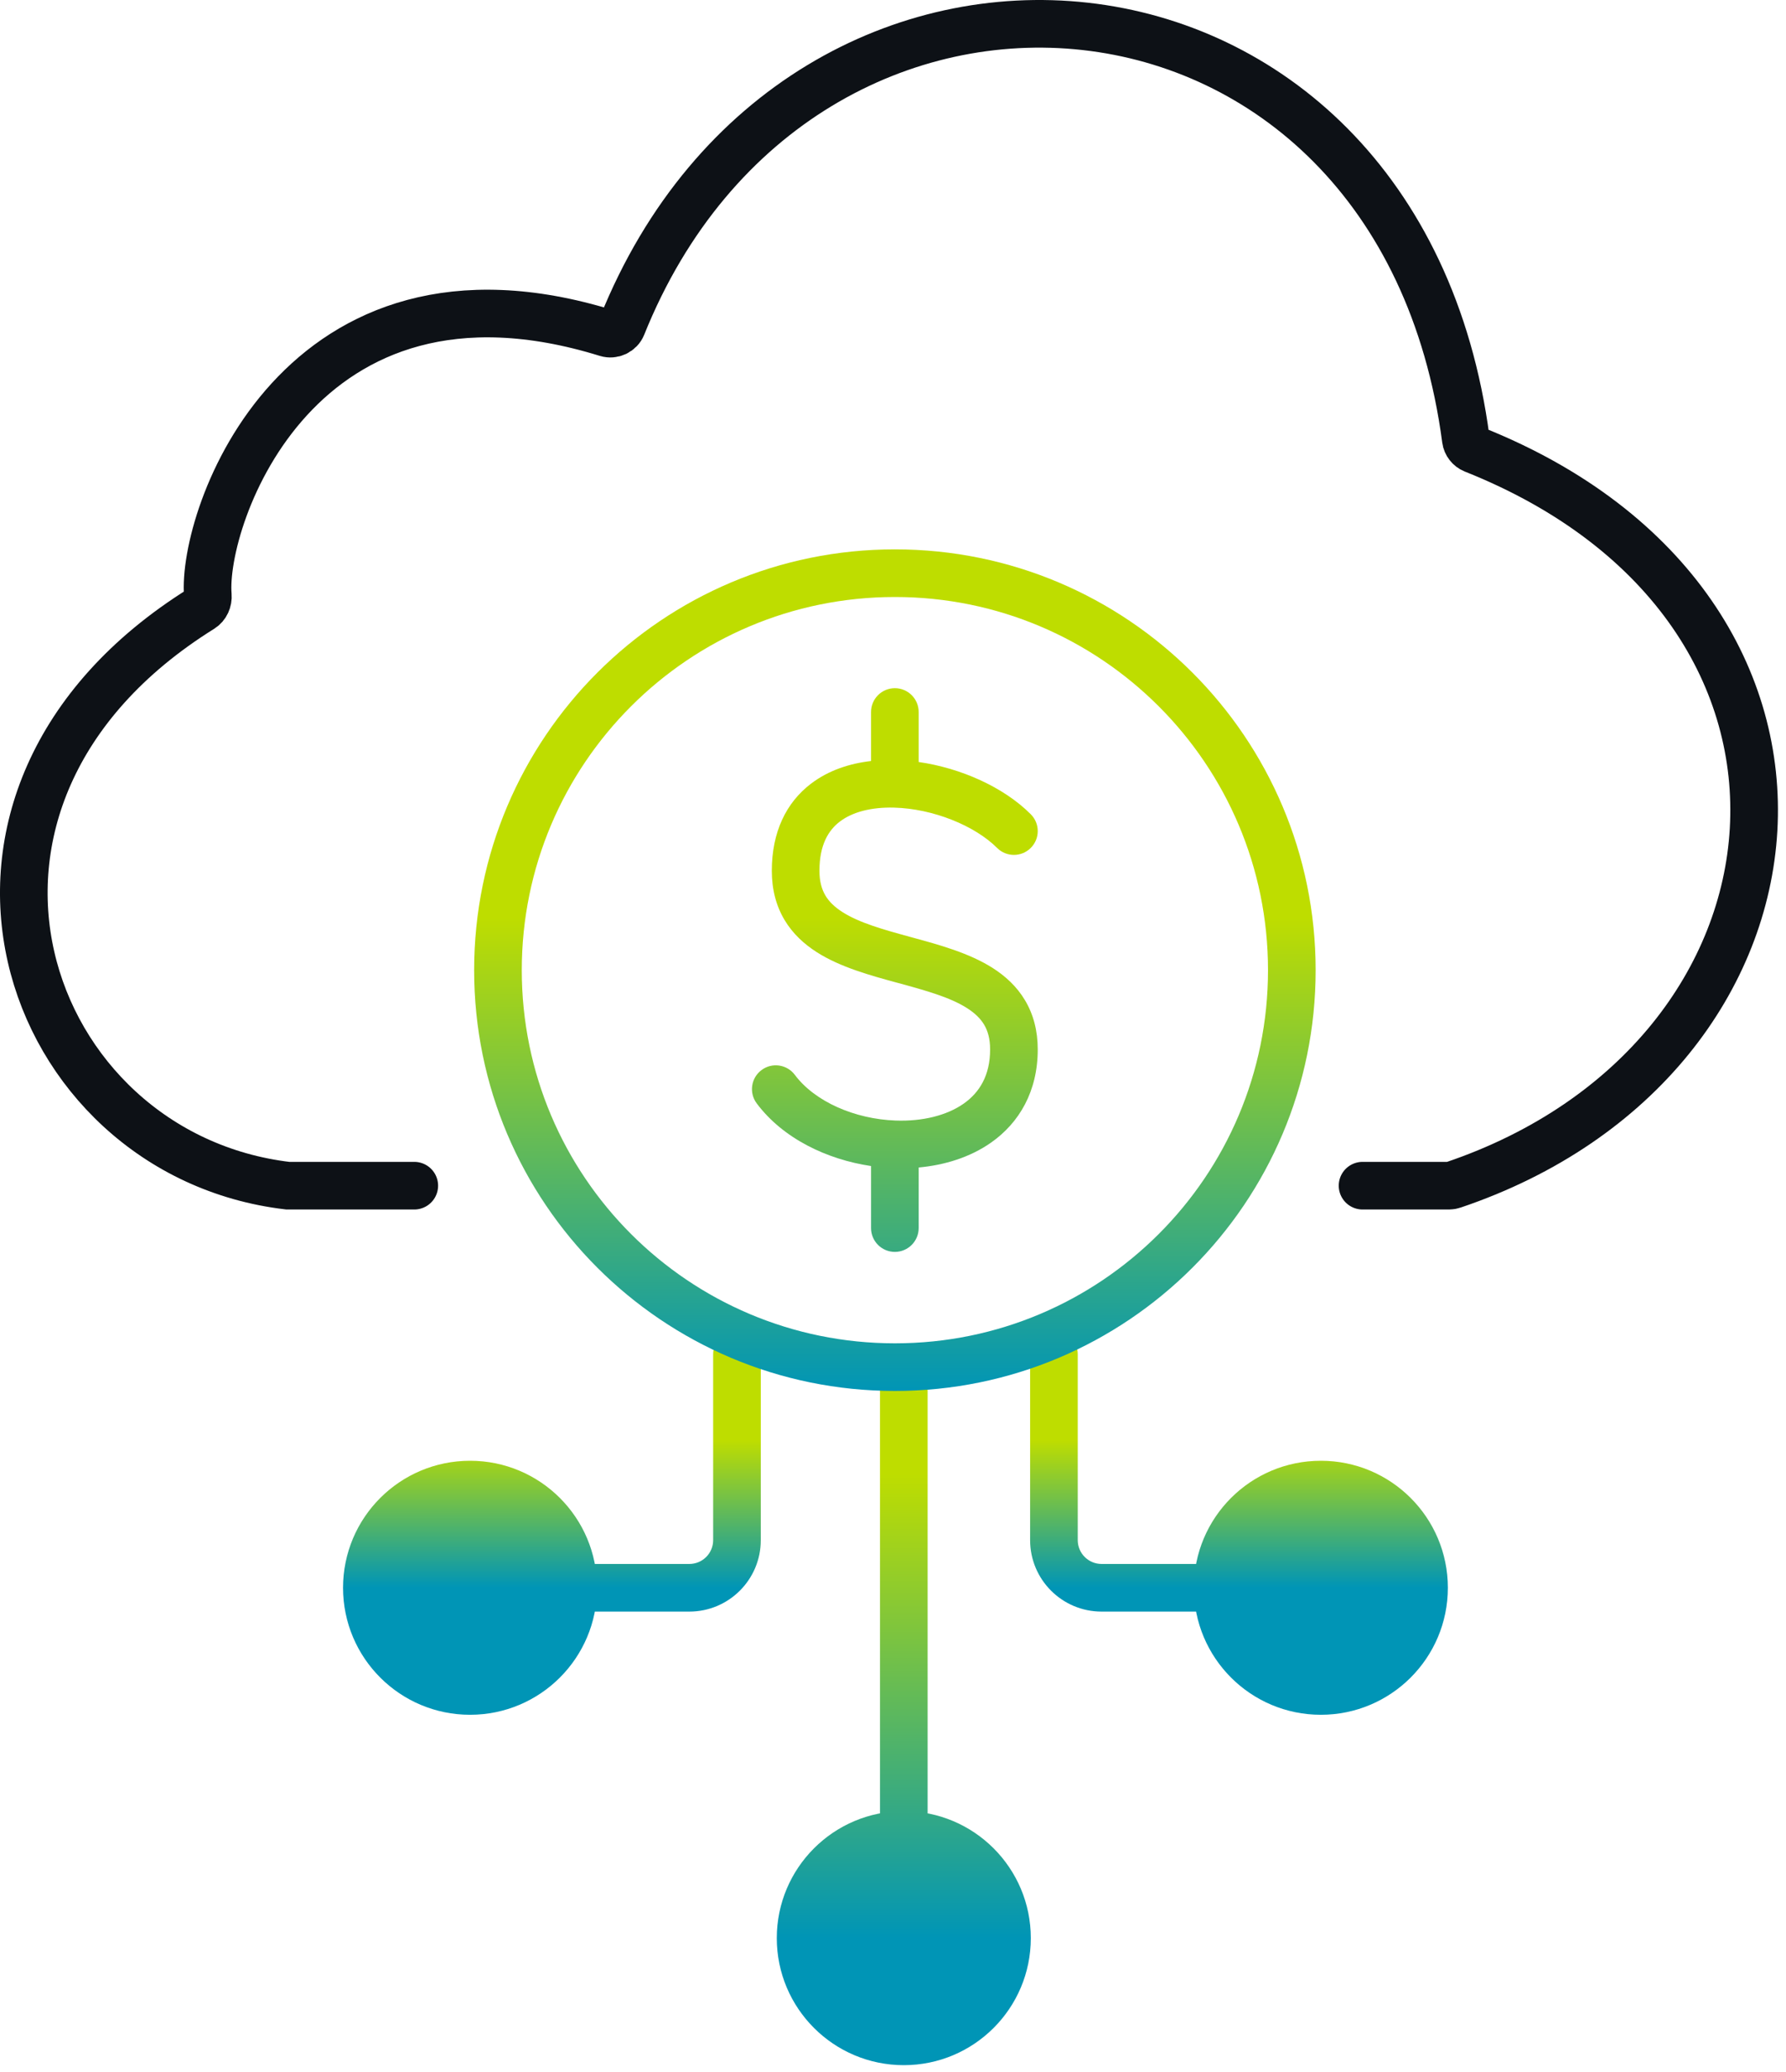
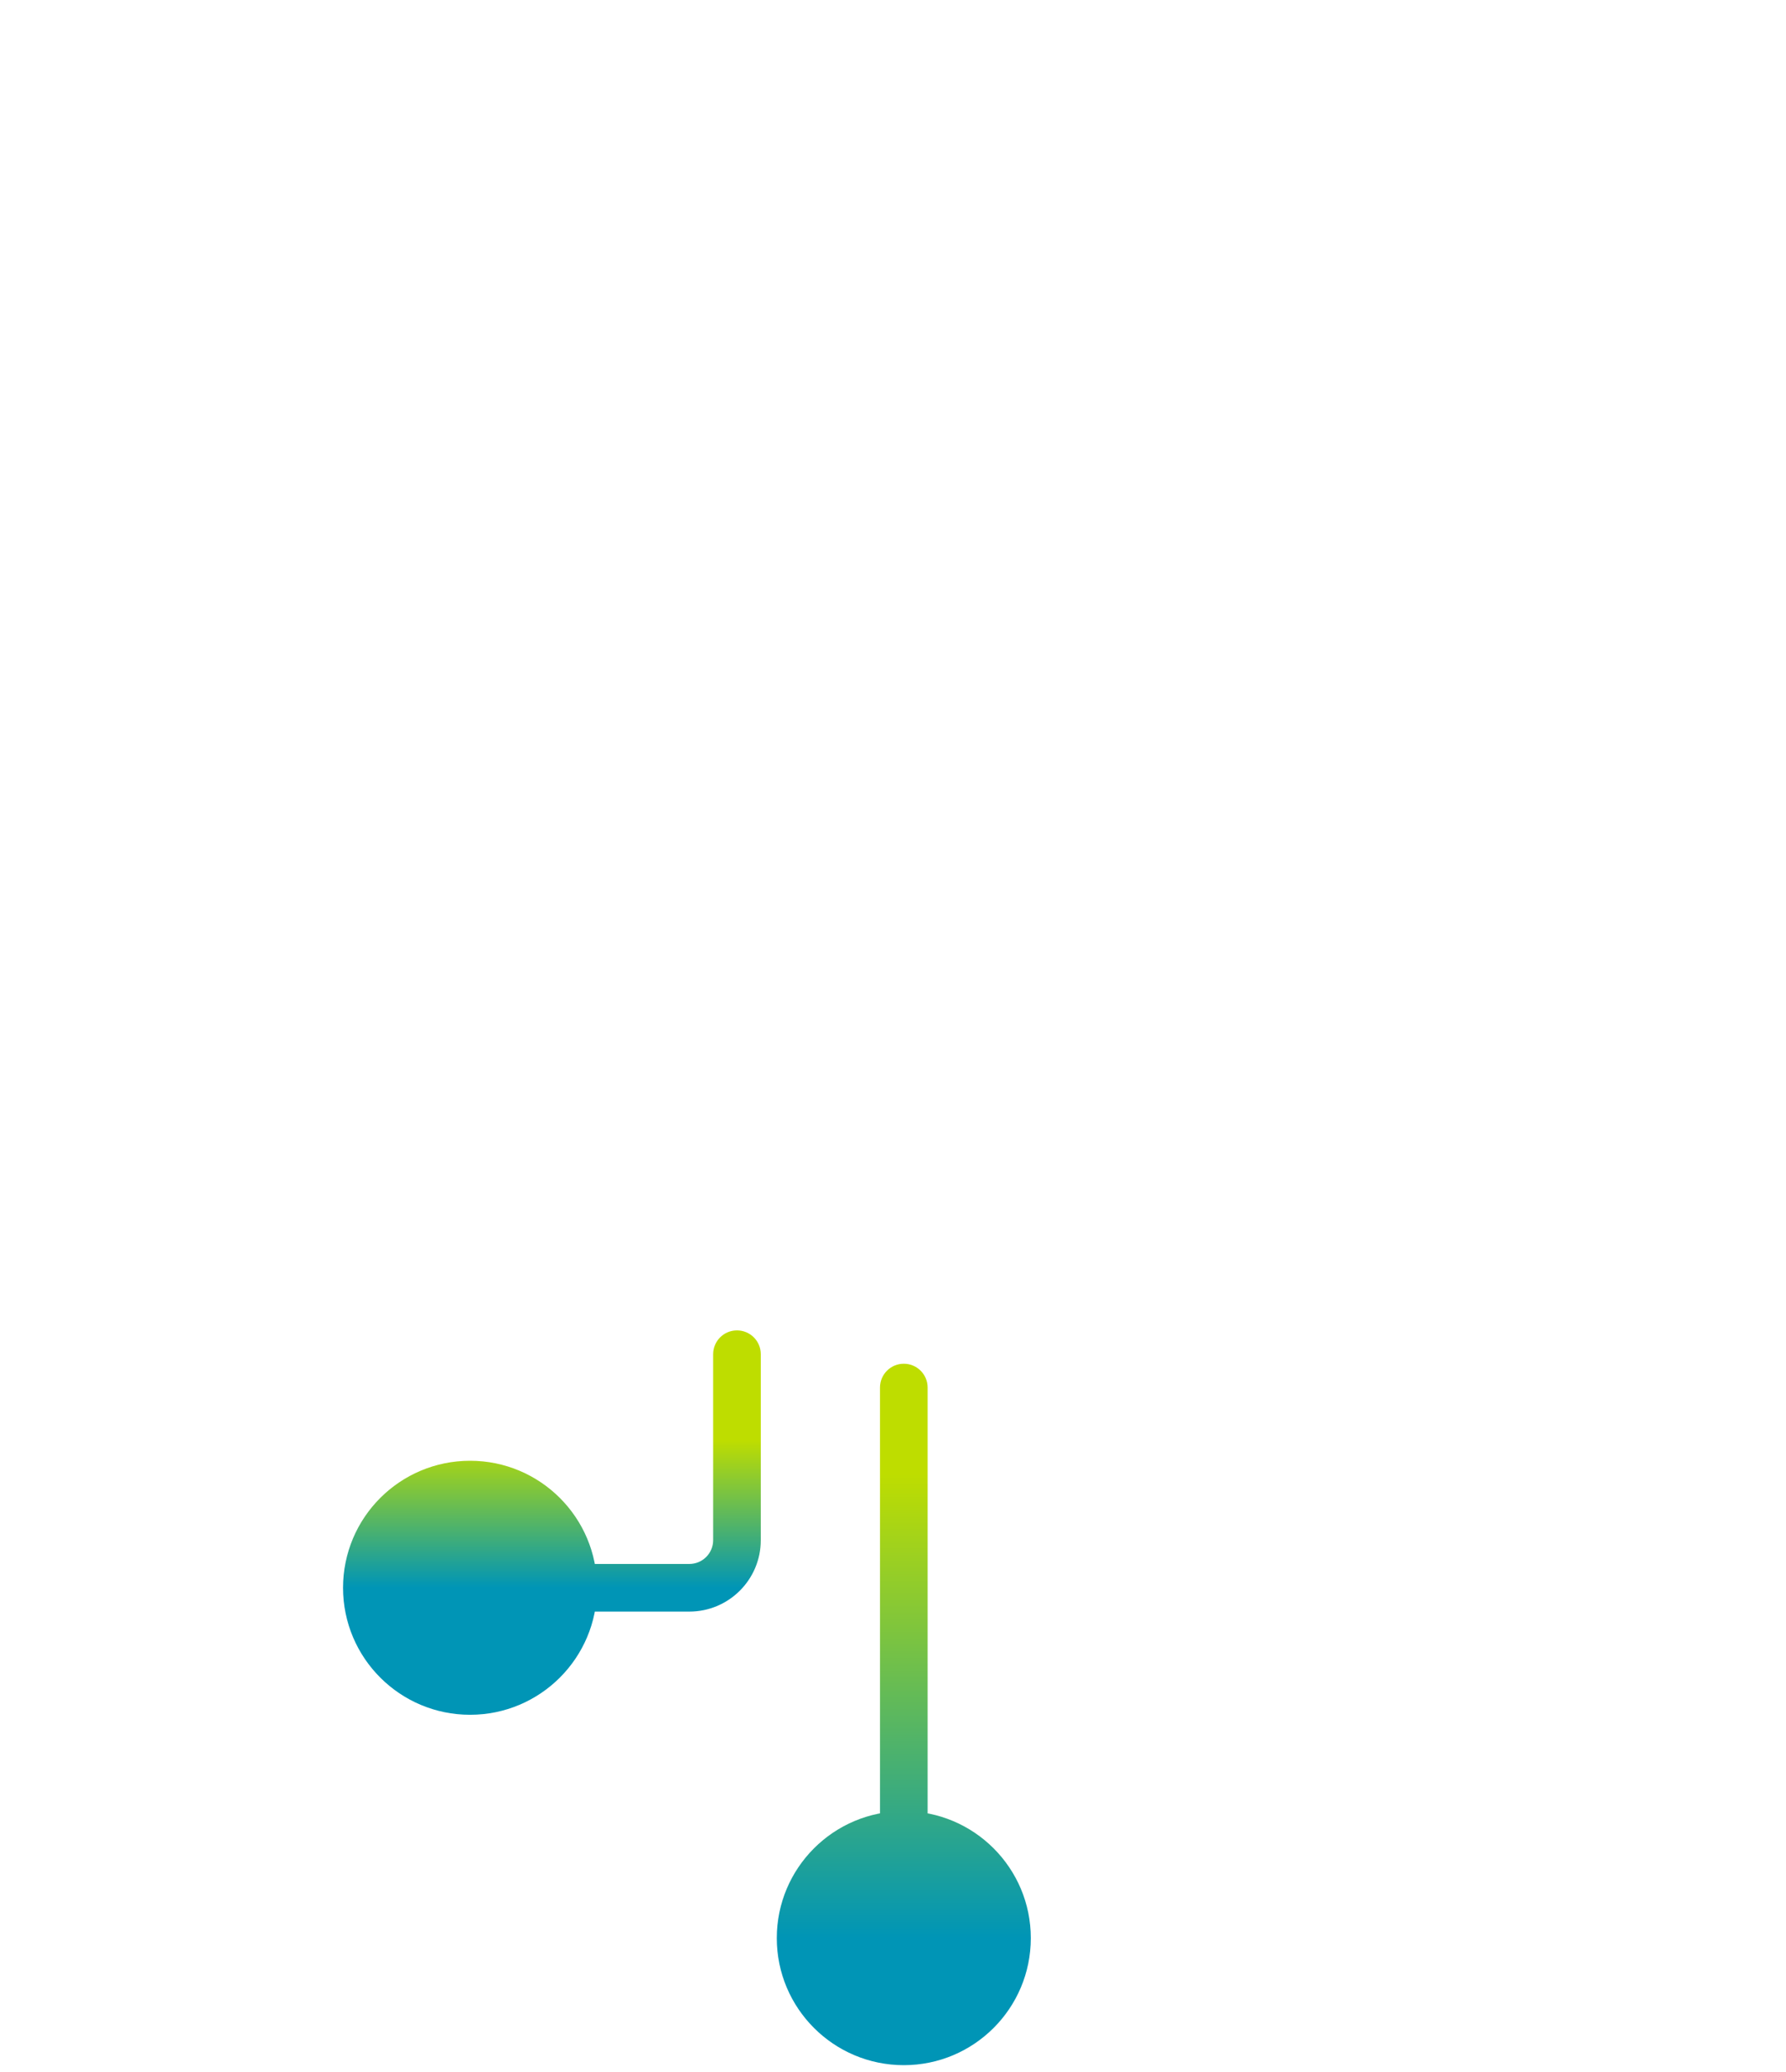
<svg xmlns="http://www.w3.org/2000/svg" width="75" height="87" viewBox="0 0 75 87" fill="none">
  <path d="M36.954 58.261C36.954 57.709 37.402 57.261 37.954 57.261C38.506 57.261 38.954 57.709 38.954 58.261H36.954ZM32.62 81.379C32.62 78.434 35.008 76.046 37.954 76.046C40.899 76.046 43.287 78.434 43.287 81.379C43.287 84.325 40.899 86.713 37.954 86.713C35.008 86.713 32.62 84.325 32.62 81.379ZM38.954 58.261V81.379H36.954V58.261H38.954Z" fill="url(#paint0_linear_13_126)" />
-   <path d="M43.258 56.861C43.258 56.308 43.706 55.861 44.258 55.861C44.811 55.861 45.258 56.308 45.258 56.861H43.258ZM50.134 66.668C50.134 63.722 52.521 61.335 55.467 61.335C58.412 61.335 60.8 63.722 60.8 66.668C60.8 69.614 58.412 72.001 55.467 72.001C52.521 72.001 50.134 69.614 50.134 66.668ZM45.258 56.861V64.668H43.258V56.861H45.258ZM46.258 65.668H55.467V67.668H46.258V65.668ZM45.258 64.668C45.258 65.22 45.706 65.668 46.258 65.668V67.668C44.601 67.668 43.258 66.325 43.258 64.668H45.258Z" fill="url(#paint1_linear_13_126)" />
  <path d="M31.948 56.861C31.948 56.308 31.501 55.861 30.948 55.861C30.396 55.861 29.948 56.308 29.948 56.861H31.948ZM25.073 66.668C25.073 63.722 22.685 61.335 19.74 61.335C16.794 61.335 14.406 63.722 14.406 66.668C14.406 69.614 16.794 72.001 19.74 72.001C22.685 72.001 25.073 69.614 25.073 66.668ZM29.948 56.861V64.668H31.948V56.861H29.948ZM28.948 65.668H19.74V67.668H28.948V65.668ZM29.948 64.668C29.948 65.22 29.501 65.668 28.948 65.668V67.668C30.605 67.668 31.948 66.325 31.948 64.668H29.948Z" fill="url(#paint2_linear_13_126)" />
-   <path fill-rule="evenodd" clip-rule="evenodd" d="M37.58 23.067C27.821 23.067 19.911 30.977 19.911 40.736C19.911 50.494 27.821 58.404 37.58 58.404C47.338 58.404 55.248 50.494 55.248 40.736C55.248 30.977 47.338 23.067 37.58 23.067ZM21.911 40.736C21.911 32.082 28.926 25.067 37.58 25.067C46.233 25.067 53.248 32.082 53.248 40.736C53.248 49.39 46.233 56.404 37.58 56.404C28.926 56.404 21.911 49.39 21.911 40.736ZM38.578 29.896C38.578 29.343 38.13 28.896 37.578 28.896C37.026 28.896 36.578 29.343 36.578 29.896V31.954C35.677 32.057 34.796 32.345 34.065 32.899C33.015 33.694 32.411 34.936 32.411 36.563C32.411 37.349 32.593 38.038 32.946 38.629C33.295 39.214 33.78 39.65 34.306 39.985C35.295 40.614 36.565 40.961 37.651 41.257L37.731 41.278C38.92 41.602 39.903 41.88 40.609 42.329C40.942 42.541 41.174 42.769 41.326 43.024C41.474 43.272 41.578 43.599 41.578 44.064C41.578 45.162 41.129 45.876 40.465 46.342C39.76 46.835 38.742 47.091 37.614 47.05L37.613 47.05C35.892 46.989 34.219 46.256 33.378 45.132C33.047 44.69 32.42 44.599 31.978 44.931C31.536 45.262 31.446 45.888 31.777 46.33C32.887 47.813 34.736 48.686 36.578 48.96V51.565C36.578 52.117 37.026 52.565 37.578 52.565C38.13 52.565 38.578 52.117 38.578 51.565V49.021C39.668 48.922 40.734 48.594 41.612 47.98C42.807 47.143 43.578 45.819 43.578 44.064C43.578 43.279 43.396 42.59 43.043 41.999C42.694 41.413 42.209 40.977 41.683 40.642C40.694 40.013 39.424 39.667 38.338 39.371L38.258 39.349C37.069 39.025 36.086 38.747 35.38 38.298C35.047 38.086 34.815 37.858 34.663 37.604C34.515 37.355 34.411 37.028 34.411 36.563C34.411 35.473 34.789 34.859 35.273 34.493C35.798 34.095 36.589 33.885 37.551 33.911L37.551 33.911C39.187 33.955 40.939 34.671 41.871 35.603C42.262 35.994 42.895 35.994 43.285 35.603C43.676 35.213 43.676 34.58 43.285 34.189C42.145 33.048 40.35 32.25 38.578 31.995V29.896Z" fill="url(#paint3_linear_13_126)" />
-   <path d="M17.397 49.785H12.084C0.954 48.474 -4.332 33.529 8.462 25.555C8.649 25.439 8.746 25.217 8.728 24.998C8.455 21.741 12.534 9.98 25.481 13.987C25.737 14.066 26.024 13.932 26.124 13.683C33.583 -4.885 58.737 -2.872 61.556 18.454C61.58 18.637 61.708 18.801 61.88 18.87C78.708 25.563 76.696 44.471 61.013 49.758C60.962 49.776 60.907 49.785 60.853 49.785H57.218" stroke="#0D1116" stroke-width="2" stroke-linecap="round" />
  <defs>
    <linearGradient id="paint0_linear_13_126" x1="38.454" y1="81.379" x2="38.454" y2="58.261" gradientUnits="userSpaceOnUse">
      <stop stop-color="#0095B6" />
      <stop offset="0.843" stop-color="#BEDD00" />
    </linearGradient>
    <linearGradient id="paint1_linear_13_126" x1="49.863" y1="66.668" x2="49.863" y2="56.861" gradientUnits="userSpaceOnUse">
      <stop stop-color="#0095B6" />
      <stop offset="0.631" stop-color="#BEDD00" />
    </linearGradient>
    <linearGradient id="paint2_linear_13_126" x1="25.344" y1="66.668" x2="25.344" y2="56.861" gradientUnits="userSpaceOnUse">
      <stop stop-color="#0095B6" />
      <stop offset="0.63" stop-color="#BEDD00" />
    </linearGradient>
    <linearGradient id="paint3_linear_13_126" x1="37.58" y1="23.067" x2="37.58" y2="58.404" gradientUnits="userSpaceOnUse">
      <stop offset="0.438" stop-color="#BEDD00" />
      <stop offset="1" stop-color="#0095B6" />
    </linearGradient>
  </defs>
</svg>